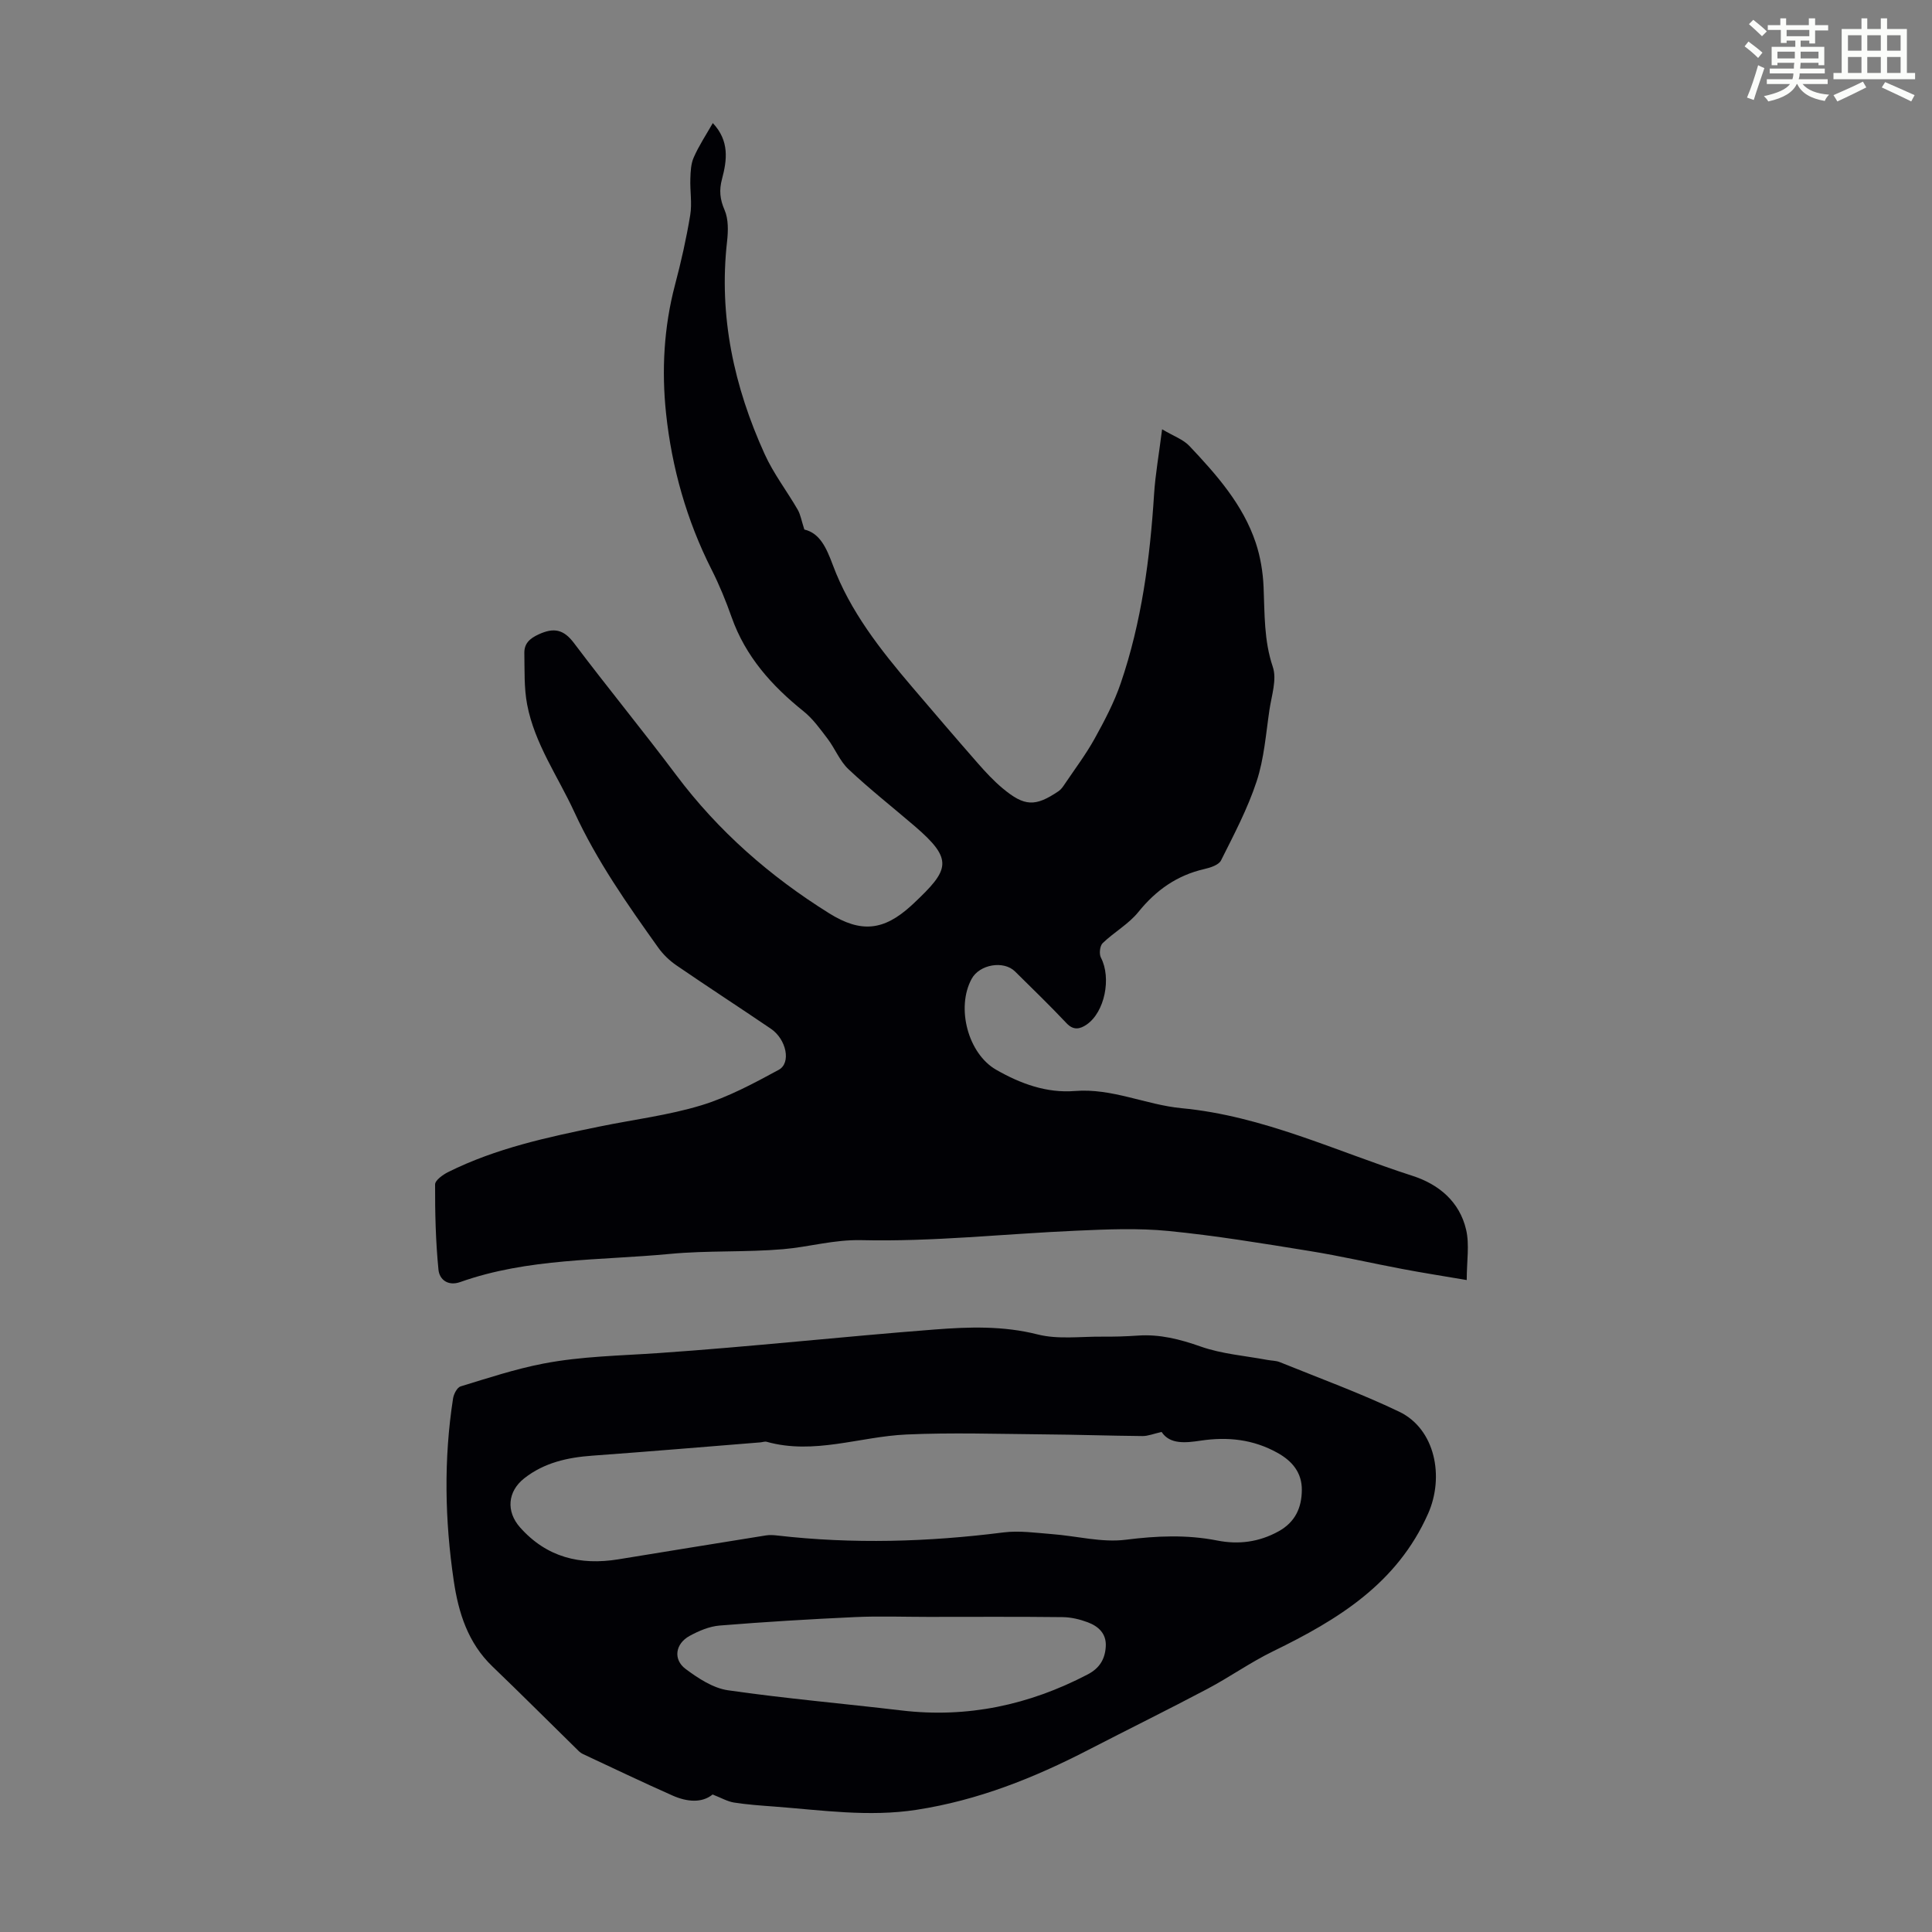
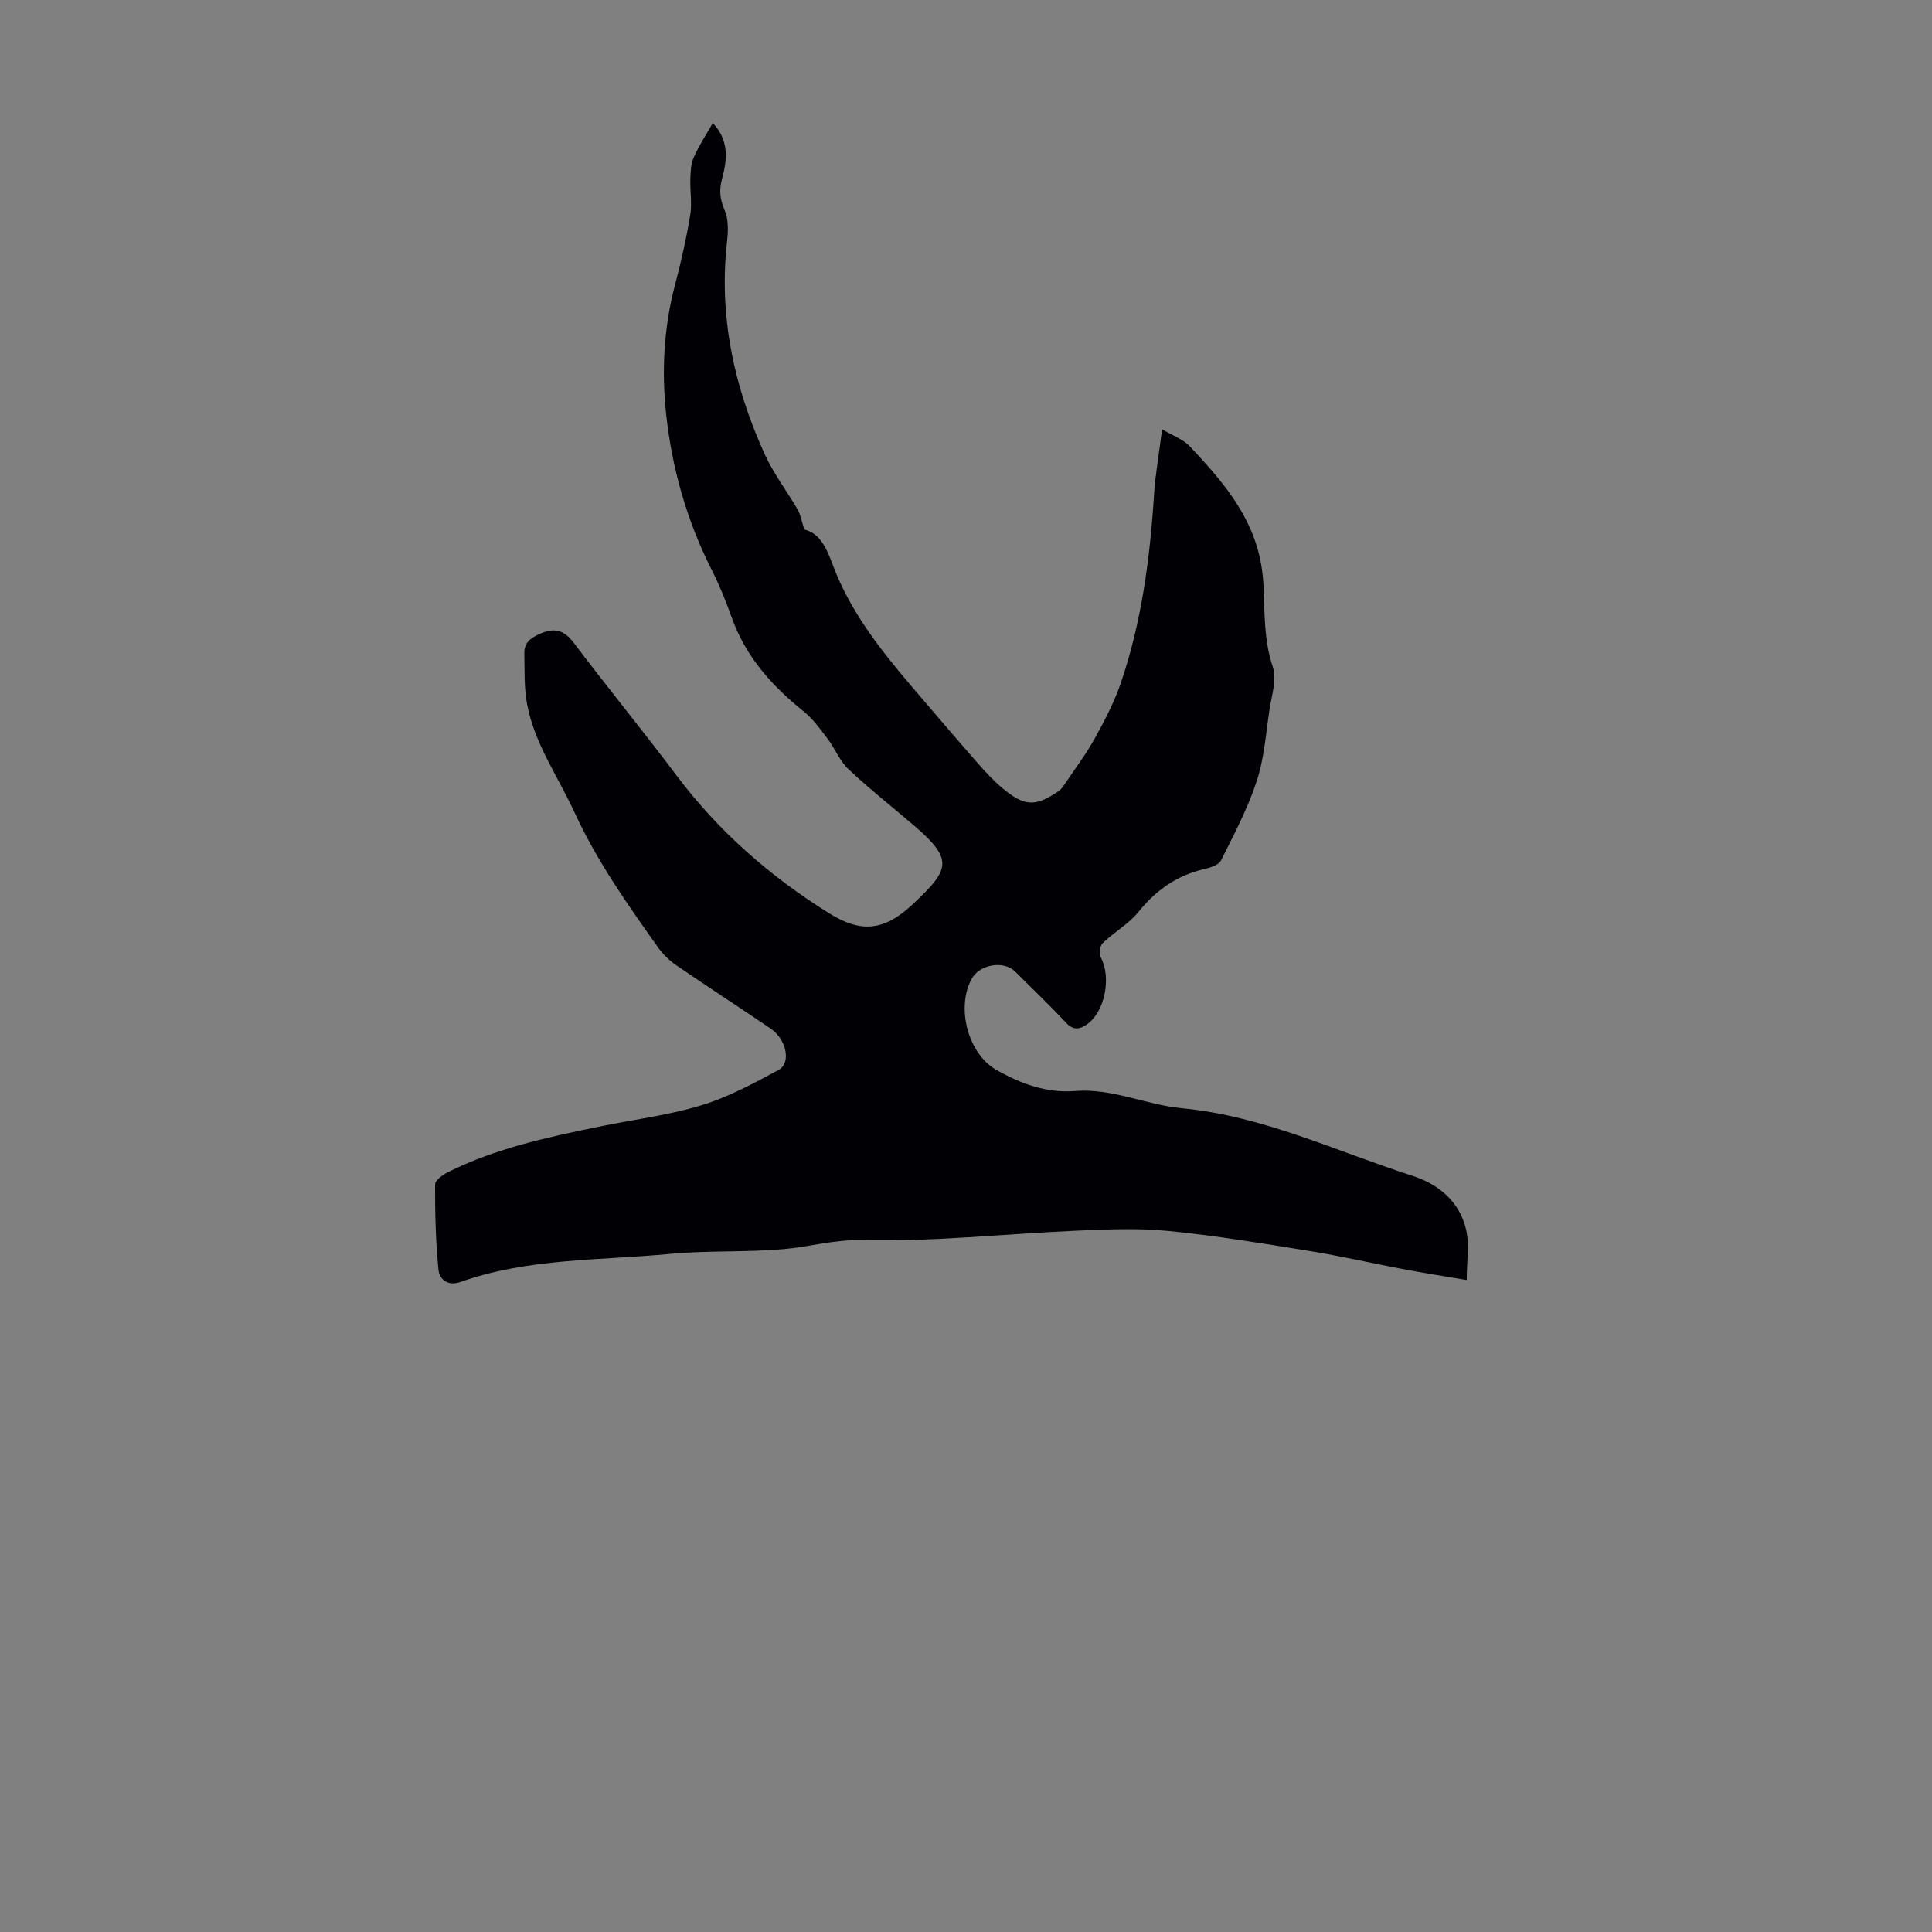
<svg xmlns="http://www.w3.org/2000/svg" enable-background="new 0 0 400 400" viewBox="0 0 400 400">
  <rect x="0" y="0" width="400" height="400" fill="#808080" stroke="none" />
-   <path d="m361.2 9.6.8-1c.9.7 1.9 1.4 2.9 2.3l-.9 1.1c-1-1-2-1.8-2.8-2.4zm.5 10.6c.9-2.1 1.6-4.3 2.3-6.7.4.2.8.4 1.3.6-.7 2.1-1.5 4.3-2.2 6.6zm.4-15.2.9-.9c1 .8 2 1.6 2.8 2.4l-1 1c-.9-.9-1.8-1.7-2.7-2.5zm12.5-1.2h1.2v1.4h2.7v1.1h-2.7v2.7h-1.2v-.6h-1.8v1.3h4.9v3.8h-1.2v-.5h-3.7c0 .4-.1.9-.1 1.2h5.1v1h-5.2c0 .5-.1.9-.2 1.2h6v1h-5.2c1.1 1.3 2.9 2 5.5 2.2-.4.4-.7.8-.9 1.3-2.9-.5-4.8-1.6-5.7-3.5h-.1c-.8 1.7-2.7 2.9-5.9 3.6-.2-.4-.6-.8-.9-1.1 2.8-.6 4.6-1.4 5.4-2.5h-4.8v-1h5.3c.1-.3.2-.7.2-1.2h-4.9v-1h5c0-.4 0-.8.1-1.2h-3.5v.5h-1.2v-3.8h4.9v-1.3h-1.8v.5h-1.2v-2.7h-2.7v-1h2.6v-1.4h1.2v1.4h4.7v-1.4zm-6.6 8.3h3.6c0-.4 0-.9 0-1.4h-3.6zm1.9-4.6h4.7v-1.3h-4.7zm6.6 3.2h-3.7v1.4h3.7z" fill="#fbfcfa" />
-   <path d="m385.3 3.8h1.3v2.2h2.8v-2.2h1.3v2.2h4.1v9.1h1.7v1.3h-16.9v-1.3h1.7v-9.1h4.1v-2.2zm.4 13.1.7 1.2c-1.8.9-3.8 1.9-6 2.9-.2-.4-.5-.8-.8-1.3 2.3-1 4.3-1.9 6.1-2.8zm-3.1-6.4h2.8v-3.2h-2.8zm0 4.6h2.8v-3.3h-2.8zm4-4.6h2.8v-3.2h-2.8zm0 4.6h2.8v-3.3h-2.8zm3.7 1.9c2.1.9 4.1 1.8 6.1 2.7l-.7 1.3c-2.2-1.1-4.2-2-6.1-2.9zm3.2-9.7h-2.8v3.2h2.8zm-2.8 7.8h2.8v-3.3h-2.8z" fill="#fbfcfa" />
  <g fill="#010105">
-     <path d="m147.58 25.48c3.47 3.69 2.95 7.66 1.9 11.6-.61 2.27-.44 4.16.53 6.39.83 1.9.76 4.37.52 6.53-1.75 15.46 1.44 30.06 7.79 44.03 1.83 4.04 4.61 7.64 6.84 11.5.59 1.03.78 2.29 1.37 4.1 3.18.76 4.53 3.68 5.91 7.38 3.55 9.53 9.83 17.5 16.38 25.19 4.5 5.28 9.01 10.55 13.58 15.77 1.62 1.85 3.3 3.67 5.18 5.24 4.54 3.79 6.77 3.85 11.59.59.52-.35.92-.94 1.28-1.48 2.09-3.1 4.36-6.11 6.17-9.37 2.04-3.69 4.04-7.48 5.4-11.45 4.34-12.68 6.07-25.86 6.92-39.19.26-4.1 1-8.17 1.66-13.43 2.39 1.42 4.38 2.1 5.66 3.46 5.61 5.95 11.08 12.1 13.73 20.04.97 2.91 1.49 6.08 1.62 9.15.24 5.57.06 11.05 1.91 16.54.88 2.59-.25 5.92-.69 8.87-.74 4.98-1.1 10.11-2.66 14.84-1.86 5.65-4.69 11.01-7.37 16.36-.47.94-2.19 1.5-3.43 1.78-5.68 1.3-10.03 4.37-13.69 8.91-2.02 2.5-5.04 4.17-7.39 6.44-.58.56-.76 2.24-.35 3.01 2.18 4.18.81 11.27-2.98 13.86-1.36.92-2.7 1.24-4.14-.29-3.45-3.66-7.08-7.17-10.66-10.71-2.36-2.34-7.36-1.48-8.99 1.52-3.26 5.98-.75 15.5 5.09 18.83 5.03 2.88 10.43 4.86 16.29 4.39 7.7-.62 14.67 2.85 22.08 3.56 16.85 1.59 32 8.91 47.8 14 5.5 1.77 9.76 5.37 11.11 11.14.73 3.11.13 6.53.13 10.44-5.01-.85-9.15-1.5-13.27-2.28-6.44-1.21-12.84-2.7-19.31-3.74-9.7-1.57-19.41-3.18-29.18-4.14-6.29-.62-12.7-.34-19.03-.06-14.85.65-29.71 2.31-44.53 1.96-5.74-.13-10.8 1.41-16.2 1.87-7.79.67-15.68.24-23.46.98-14.53 1.38-29.34.84-43.39 5.82-2.59.92-4.33-.55-4.52-2.55-.58-5.85-.72-11.76-.7-17.65 0-.87 1.61-2.02 2.71-2.57 9.91-4.94 20.63-7.23 31.38-9.43 7.01-1.44 14.18-2.31 21-4.38 5.59-1.7 10.88-4.55 16.05-7.35 2.63-1.42 1.59-6.34-1.63-8.52-6.48-4.4-13.05-8.66-19.51-13.09-1.44-.98-2.78-2.27-3.79-3.68-6.41-8.99-12.7-17.93-17.4-28.13-3.39-7.35-8.2-14.09-9.75-22.21-.66-3.46-.51-7.09-.58-10.64-.04-1.98 1.08-3.03 2.98-3.9 3.12-1.43 5.14-1.05 7.29 1.8 6.93 9.2 14.25 18.11 21.16 27.32 8.72 11.63 19.42 20.99 31.68 28.64 6.57 4.1 11.28 3.61 16.94-1.54.17-.15.33-.3.49-.45 7.48-7.04 8.41-9.09.24-16.09-4.56-3.91-9.3-7.64-13.67-11.75-1.81-1.7-2.78-4.27-4.32-6.3-1.53-2.01-3.05-4.15-5-5.71-6.58-5.28-12-11.34-14.87-19.45-1.19-3.37-2.55-6.7-4.16-9.88-5.16-10.2-8.23-21.1-9.42-32.33-.94-8.86-.46-17.86 1.86-26.64 1.26-4.75 2.34-9.56 3.14-14.4.41-2.45-.06-5.03.03-7.55.05-1.48.11-3.09.7-4.4 1.06-2.43 2.54-4.65 3.95-7.12z" />
-     <path d="m147.54 371.53c-2.22 1.81-5.3 1.54-8.27.23-6.23-2.76-12.38-5.71-18.55-8.59-.3-.14-.59-.33-.83-.56-5.98-5.86-11.9-11.79-17.94-17.59-5.06-4.86-7.03-11.11-8-17.7-1.86-12.57-2.1-25.19-.15-37.78.14-.92.84-2.28 1.56-2.5 5.66-1.73 11.32-3.6 17.12-4.72 7.85-1.52 15.87-1.63 23.85-2.18 19.08-1.31 38.11-3.41 57.18-4.88 7.09-.55 14.18-.79 21.32 1.02 4.22 1.07 8.89.42 13.35.46 2.46.02 4.92-.05 7.38-.22 4.55-.32 8.73.75 13.04 2.27 4.37 1.54 9.15 1.9 13.75 2.76.88.17 1.83.14 2.63.47 8.26 3.35 16.66 6.41 24.69 10.25 7.48 3.58 9.4 13.47 6 21.12-6.45 14.53-18.72 21.97-32.09 28.49-4.69 2.28-8.99 5.35-13.61 7.79-8.15 4.31-16.42 8.38-24.61 12.61-11.28 5.83-22.93 10.47-35.6 12.42-9.9 1.53-19.64.07-29.43-.67-2.79-.21-5.59-.4-8.35-.83-1.37-.22-2.65-.97-4.44-1.67zm92.96-75.06c-1.69.38-2.82.86-3.95.85-6.82-.06-13.64-.3-20.47-.35-9.49-.08-18.99-.4-28.46.03-9.62.44-19.07 4.25-28.88 1.51-.4-.11-.88.08-1.33.12-11.59.93-23.18 1.91-34.78 2.75-5.12.37-9.95 1.44-14.08 4.68-3.48 2.73-3.8 6.88-.88 10.17 5.5 6.2 12.44 7.9 20.36 6.61 10.19-1.66 20.37-3.32 30.56-4.95.76-.12 1.57-.07 2.34.02 15.64 1.8 31.23 1.34 46.84-.64 3.27-.41 6.68.09 10.02.35 5.1.38 10.3 1.79 15.25 1.17 6.42-.81 12.64-1.09 18.98.16 4.41.87 8.63.33 12.67-1.89 3.47-1.91 4.81-4.89 4.84-8.56.03-3.6-1.98-6.01-5.05-7.71-5.01-2.79-10.29-3.36-15.9-2.52-3.09.46-6.37.82-8.08-1.8zm-48.34 38.29c-5.03 0-10.08-.19-15.1.04-9.36.43-18.71.99-28.05 1.75-2.13.17-4.33 1.1-6.24 2.15-2.95 1.61-3.46 4.87-.82 6.84 2.6 1.94 5.67 3.96 8.75 4.41 11.93 1.72 23.96 2.76 35.94 4.18 13.66 1.62 26.42-1.13 38.54-7.45 2.5-1.3 3.62-3.21 3.76-5.83.14-2.65-1.55-4.16-3.75-4.98-1.63-.61-3.43-1.04-5.16-1.06-9.3-.11-18.58-.05-27.87-.05z" />
+     <path d="m147.58 25.48c3.47 3.69 2.95 7.66 1.9 11.6-.61 2.27-.44 4.16.53 6.39.83 1.9.76 4.37.52 6.53-1.75 15.46 1.44 30.06 7.79 44.03 1.83 4.04 4.61 7.64 6.84 11.5.59 1.03.78 2.29 1.37 4.1 3.18.76 4.53 3.68 5.91 7.38 3.55 9.53 9.83 17.5 16.38 25.19 4.5 5.28 9.01 10.55 13.58 15.77 1.62 1.85 3.3 3.67 5.18 5.24 4.54 3.79 6.77 3.85 11.59.59.52-.35.92-.94 1.28-1.48 2.09-3.1 4.36-6.11 6.17-9.37 2.04-3.69 4.04-7.48 5.4-11.45 4.34-12.68 6.07-25.86 6.92-39.19.26-4.1 1-8.17 1.66-13.43 2.39 1.42 4.38 2.1 5.66 3.46 5.61 5.95 11.08 12.1 13.73 20.04.97 2.91 1.49 6.08 1.62 9.15.24 5.57.06 11.05 1.91 16.54.88 2.59-.25 5.92-.69 8.87-.74 4.98-1.1 10.11-2.66 14.84-1.86 5.65-4.69 11.01-7.37 16.36-.47.94-2.19 1.5-3.43 1.78-5.68 1.3-10.03 4.37-13.69 8.91-2.02 2.5-5.04 4.17-7.39 6.44-.58.56-.76 2.24-.35 3.01 2.18 4.18.81 11.27-2.98 13.86-1.36.92-2.7 1.24-4.14-.29-3.45-3.66-7.08-7.17-10.66-10.71-2.36-2.34-7.36-1.48-8.99 1.52-3.26 5.98-.75 15.5 5.09 18.83 5.03 2.88 10.43 4.86 16.29 4.39 7.7-.62 14.67 2.85 22.08 3.56 16.85 1.59 32 8.91 47.8 14 5.5 1.77 9.76 5.37 11.11 11.14.73 3.11.13 6.53.13 10.44-5.01-.85-9.15-1.5-13.27-2.28-6.44-1.21-12.84-2.7-19.31-3.74-9.7-1.57-19.41-3.18-29.18-4.14-6.29-.62-12.7-.34-19.03-.06-14.85.65-29.71 2.31-44.53 1.96-5.74-.13-10.8 1.41-16.2 1.87-7.79.67-15.68.24-23.46.98-14.53 1.38-29.34.84-43.39 5.82-2.59.92-4.33-.55-4.52-2.55-.58-5.85-.72-11.76-.7-17.65 0-.87 1.61-2.02 2.71-2.57 9.91-4.94 20.63-7.23 31.38-9.43 7.01-1.44 14.18-2.31 21-4.38 5.59-1.7 10.88-4.55 16.05-7.35 2.63-1.42 1.59-6.34-1.63-8.52-6.48-4.4-13.05-8.66-19.51-13.09-1.44-.98-2.78-2.27-3.79-3.68-6.41-8.99-12.7-17.93-17.4-28.13-3.39-7.35-8.2-14.09-9.75-22.21-.66-3.46-.51-7.09-.58-10.64-.04-1.98 1.08-3.03 2.98-3.9 3.12-1.43 5.14-1.05 7.29 1.8 6.93 9.2 14.25 18.11 21.16 27.32 8.72 11.63 19.42 20.99 31.68 28.64 6.57 4.1 11.28 3.61 16.94-1.54.17-.15.33-.3.49-.45 7.48-7.04 8.41-9.09.24-16.09-4.56-3.91-9.3-7.64-13.67-11.75-1.81-1.7-2.78-4.27-4.32-6.3-1.53-2.01-3.05-4.15-5-5.71-6.58-5.28-12-11.34-14.87-19.45-1.19-3.37-2.55-6.7-4.16-9.88-5.16-10.2-8.23-21.1-9.42-32.33-.94-8.86-.46-17.86 1.86-26.64 1.26-4.75 2.34-9.56 3.14-14.4.41-2.45-.06-5.03.03-7.55.05-1.48.11-3.09.7-4.4 1.06-2.43 2.54-4.65 3.95-7.12" />
  </g>
</svg>